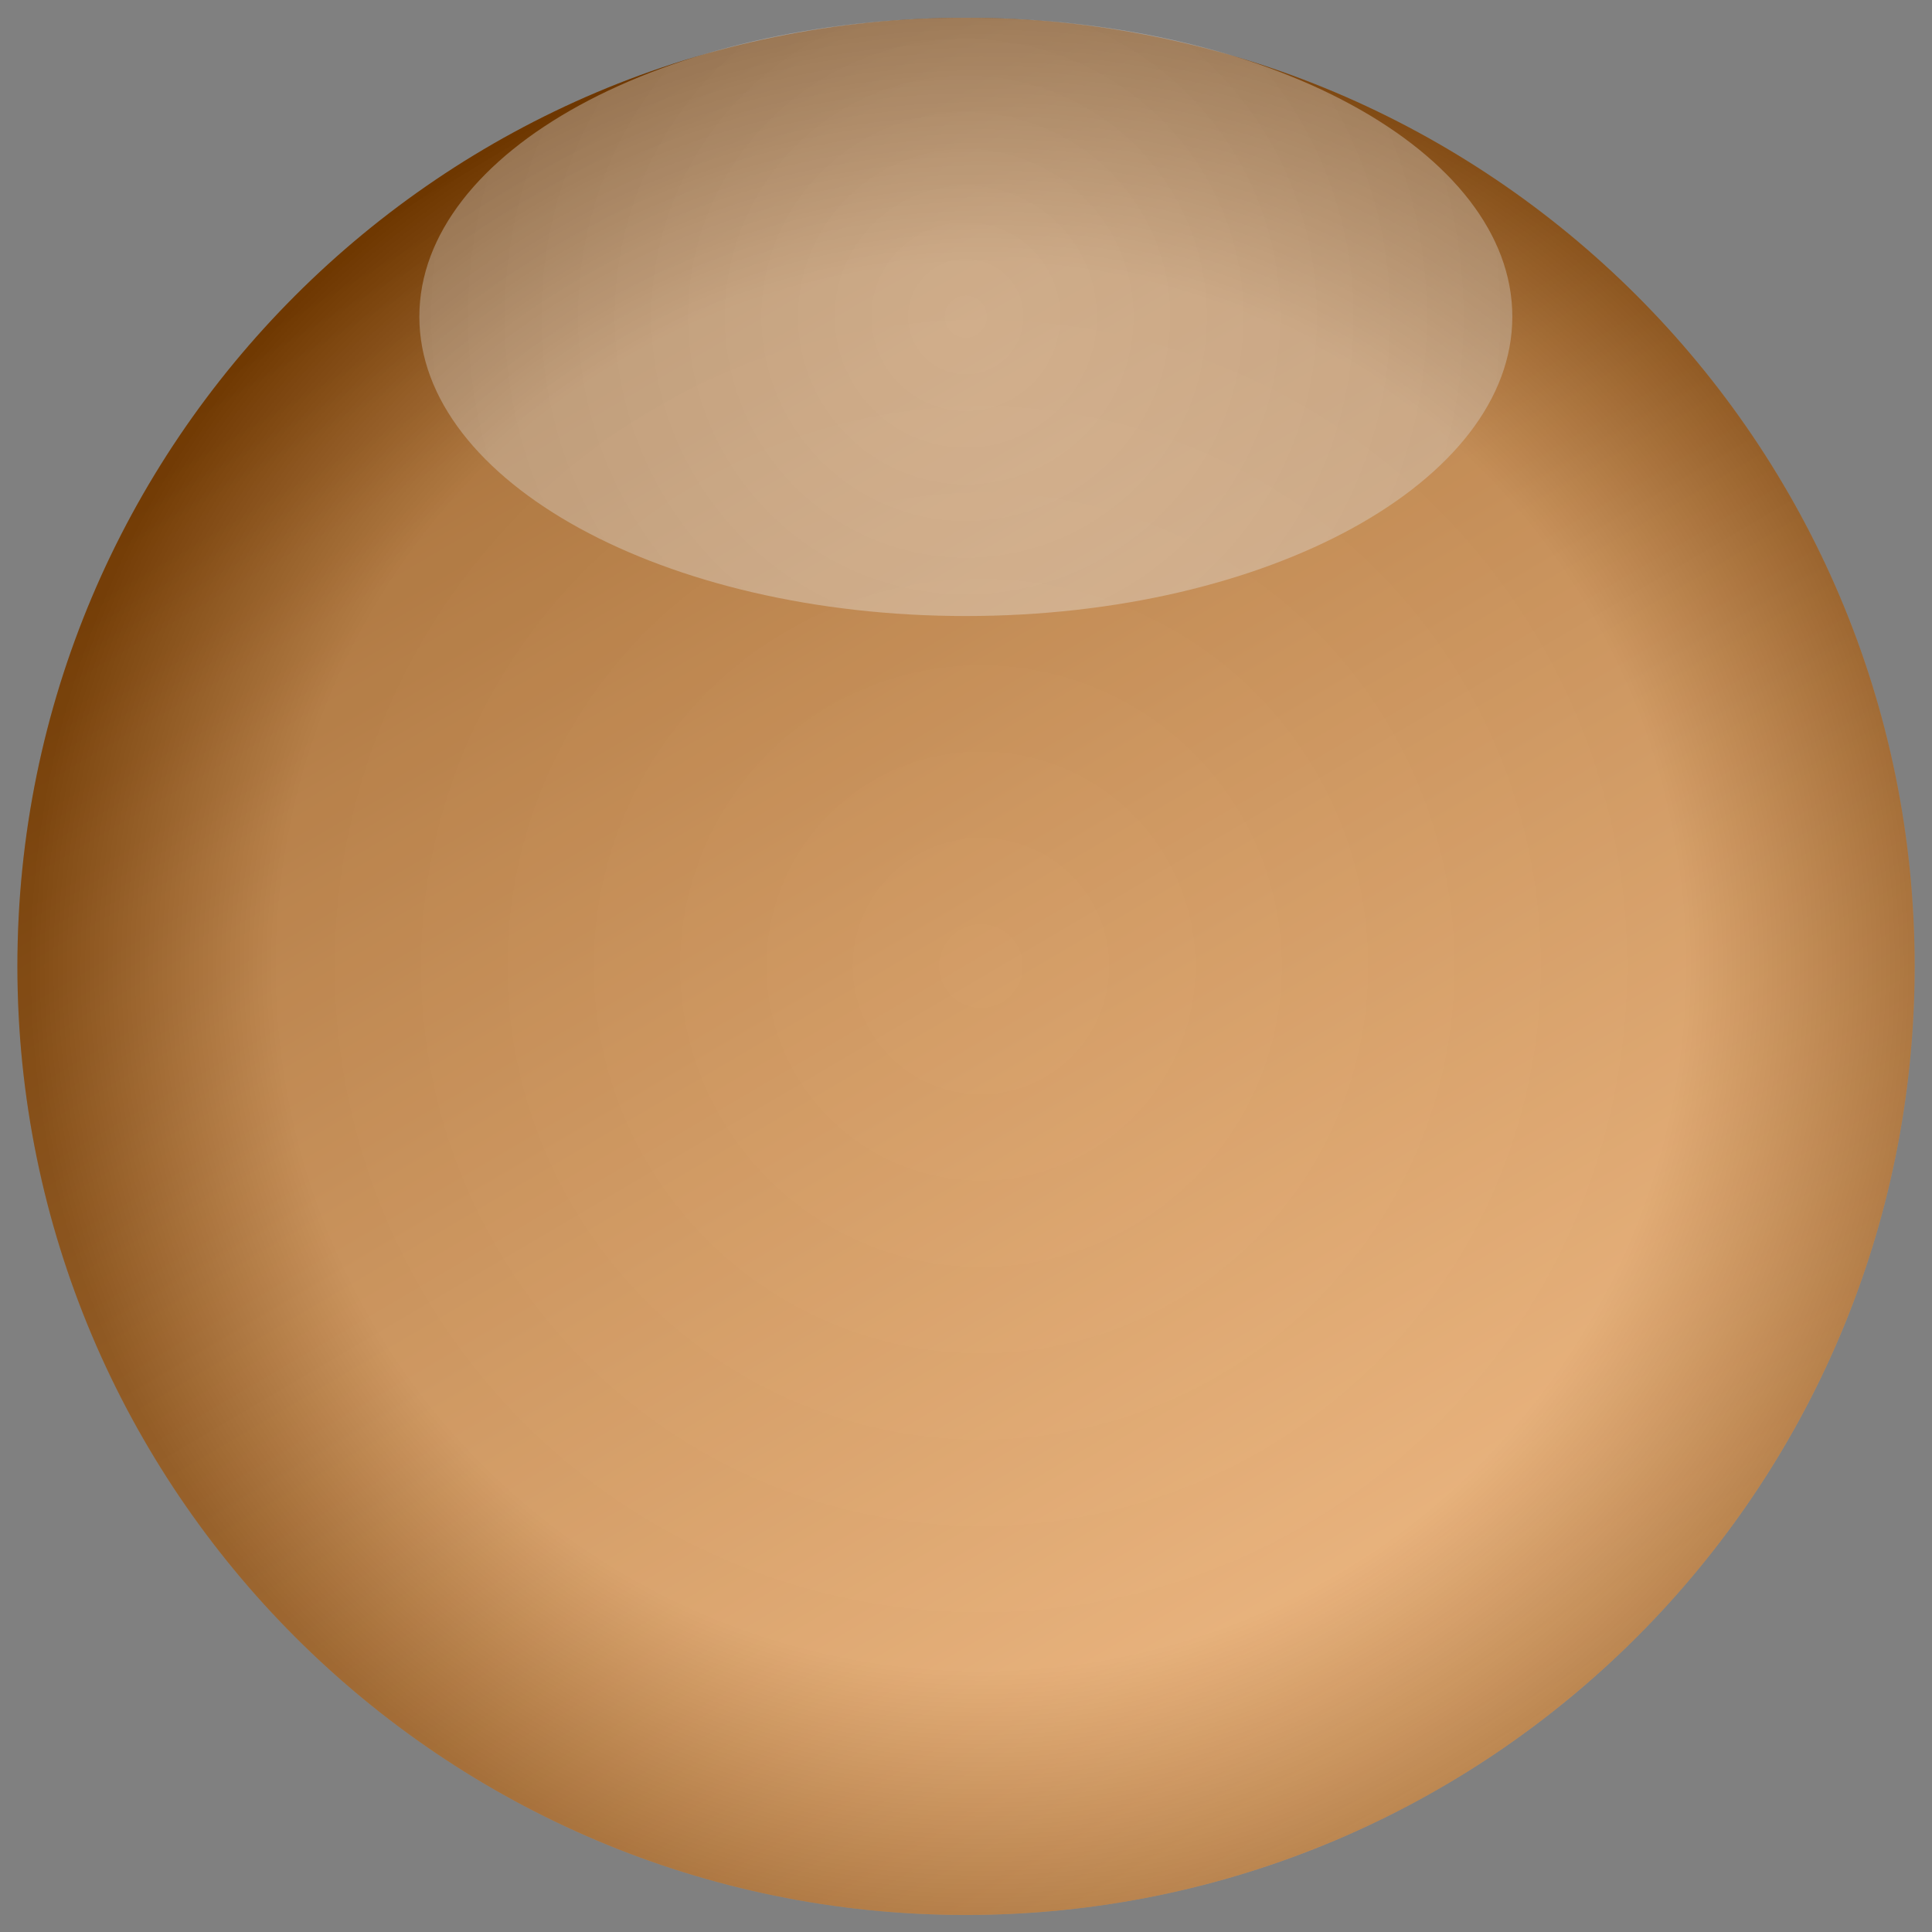
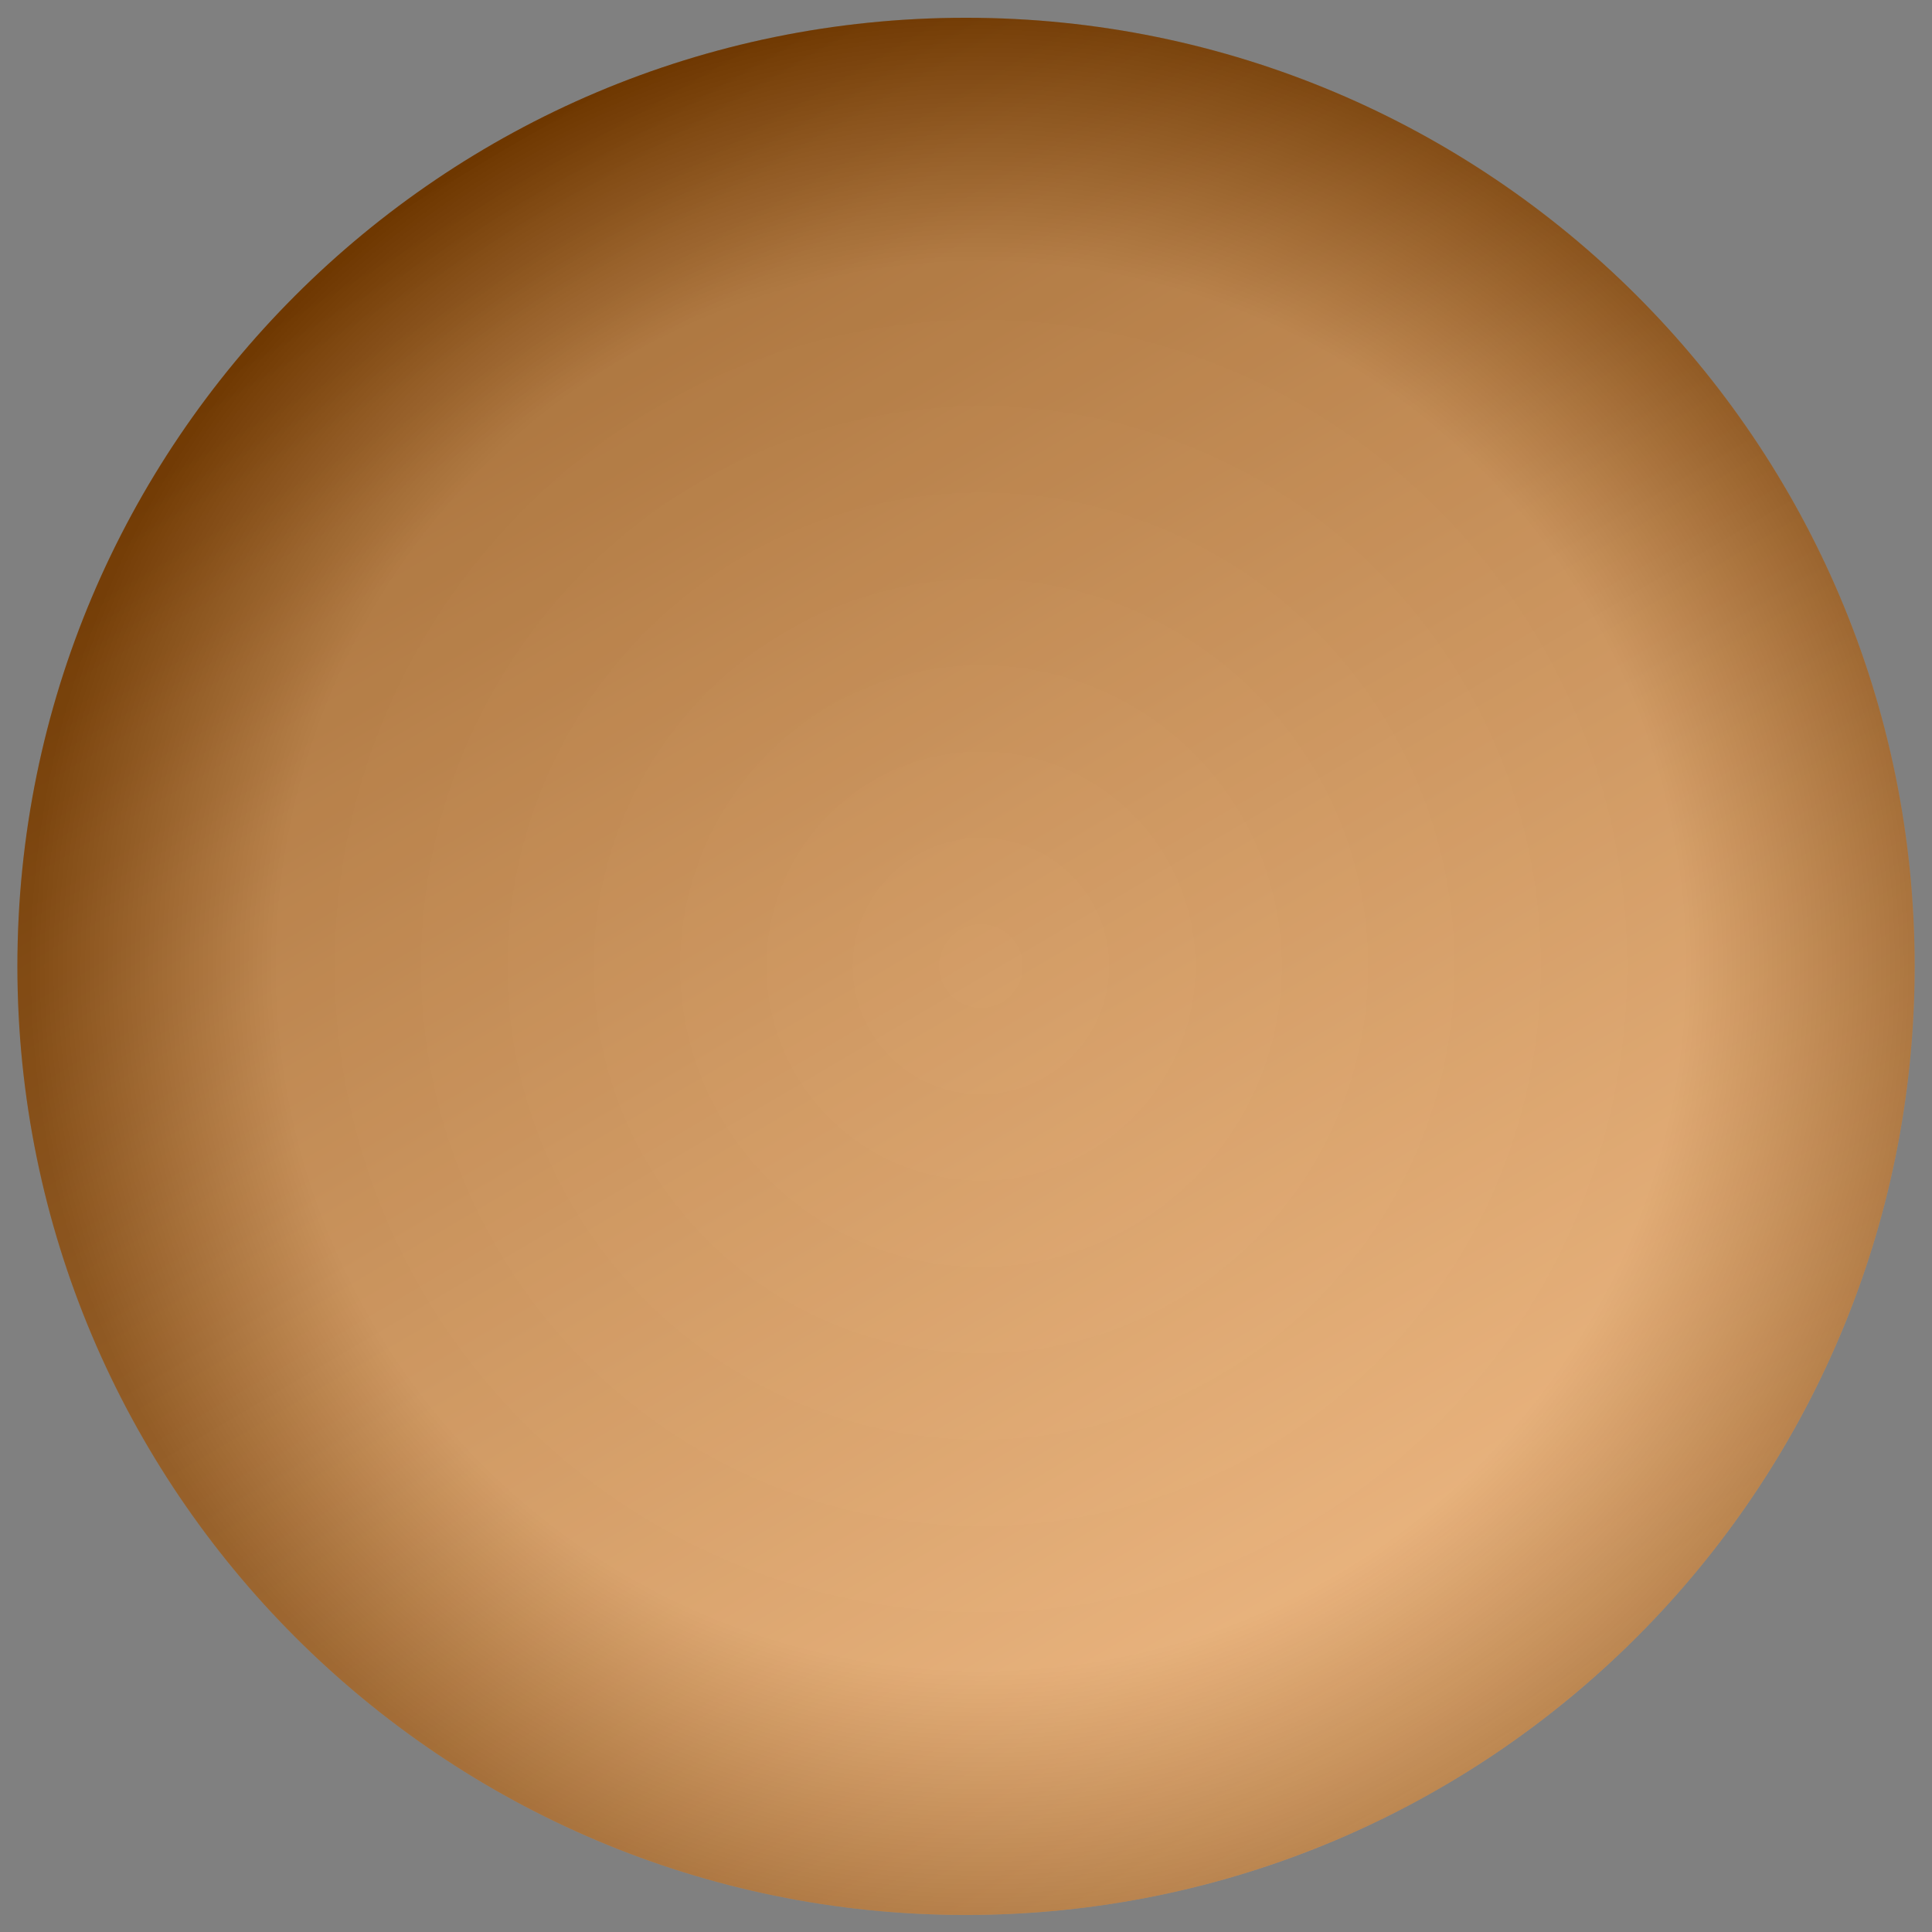
<svg xmlns="http://www.w3.org/2000/svg" version="1.1" viewBox="0 0 369.76 369.76">
  <rect x="0" y="0" width="369.76" height="369.76" fill="#808080" stroke="none" />
  <defs>
    <linearGradient id="grad_dp_001" y2="1090.4" gradientUnits="userSpaceOnUse" x2="982.51" y1="1402.3" x1="1166.2">
      <stop stop-color="#f7b069" offset="0" />
      <stop stop-color="#924900" offset="1" />
    </linearGradient>
    <radialGradient id="grad_dp_002" gradientUnits="userSpaceOnUse" cy="1245.5" cx="1079" r="182.27">
      <stop stop-color="#fff" stop-opacity=".247" offset="0" />
      <stop stop-color="#dedede" stop-opacity=".247" offset=".739" />
      <stop stop-opacity=".247" offset="1" />
    </radialGradient>
    <radialGradient id="grad_dp_003" gradientUnits="userSpaceOnUse" cy="1121.2" cx="1076.1" r="105.03">
      <stop stop-color="#fff" stop-opacity=".365" offset="0" />
      <stop stop-color="#d6d6d6" stop-opacity=".365" offset="1" />
    </radialGradient>
  </defs>
  <g id="selection" fill-rule="evenodd" transform="translate(-891.26 -1060.6)">
    <path id="dp_path001" d="m1076.1 1064c100.3 0 181.6 81.3 181.6 181.5 0 100.3-81.3 181.6-181.6 181.6-100.23 0-181.51-81.3-181.51-181.6 0-100.2 81.28-181.5 181.51-181.5z" stroke-width="1.333" fill="url(#grad_dp_001)" />
    <path id="dp_path002" d="m1076.1 1064c100.3 0 181.6 81.3 181.6 181.5 0 100.3-81.3 181.6-181.6 181.6-100.23 0-181.51-81.3-181.51-181.6 0-100.2 81.28-181.5 181.51-181.5z" stroke-width="1.333" fill="url(#grad_dp_002)" />
    <path id="dp_path003" d="m1076.1 1064c100.3 0 181.6 81.3 181.6 181.5 0 100.3-81.3 181.6-181.6 181.6-100.23 0-181.51-81.3-181.51-181.6 0-100.2 81.28-181.5 181.51-181.5z" stroke-width="6.667" fill="none" />
-     <path id="dp_path004" d="m1076.1 1064c57.8 0 104.6 25.6 104.6 57.2s-46.8 57.3-104.6 57.3c-57.7 0-104.58-25.7-104.58-57.3s46.88-57.2 104.58-57.2z" stroke-width="1.333" fill="url(#grad_dp_003)" />
  </g>
</svg>